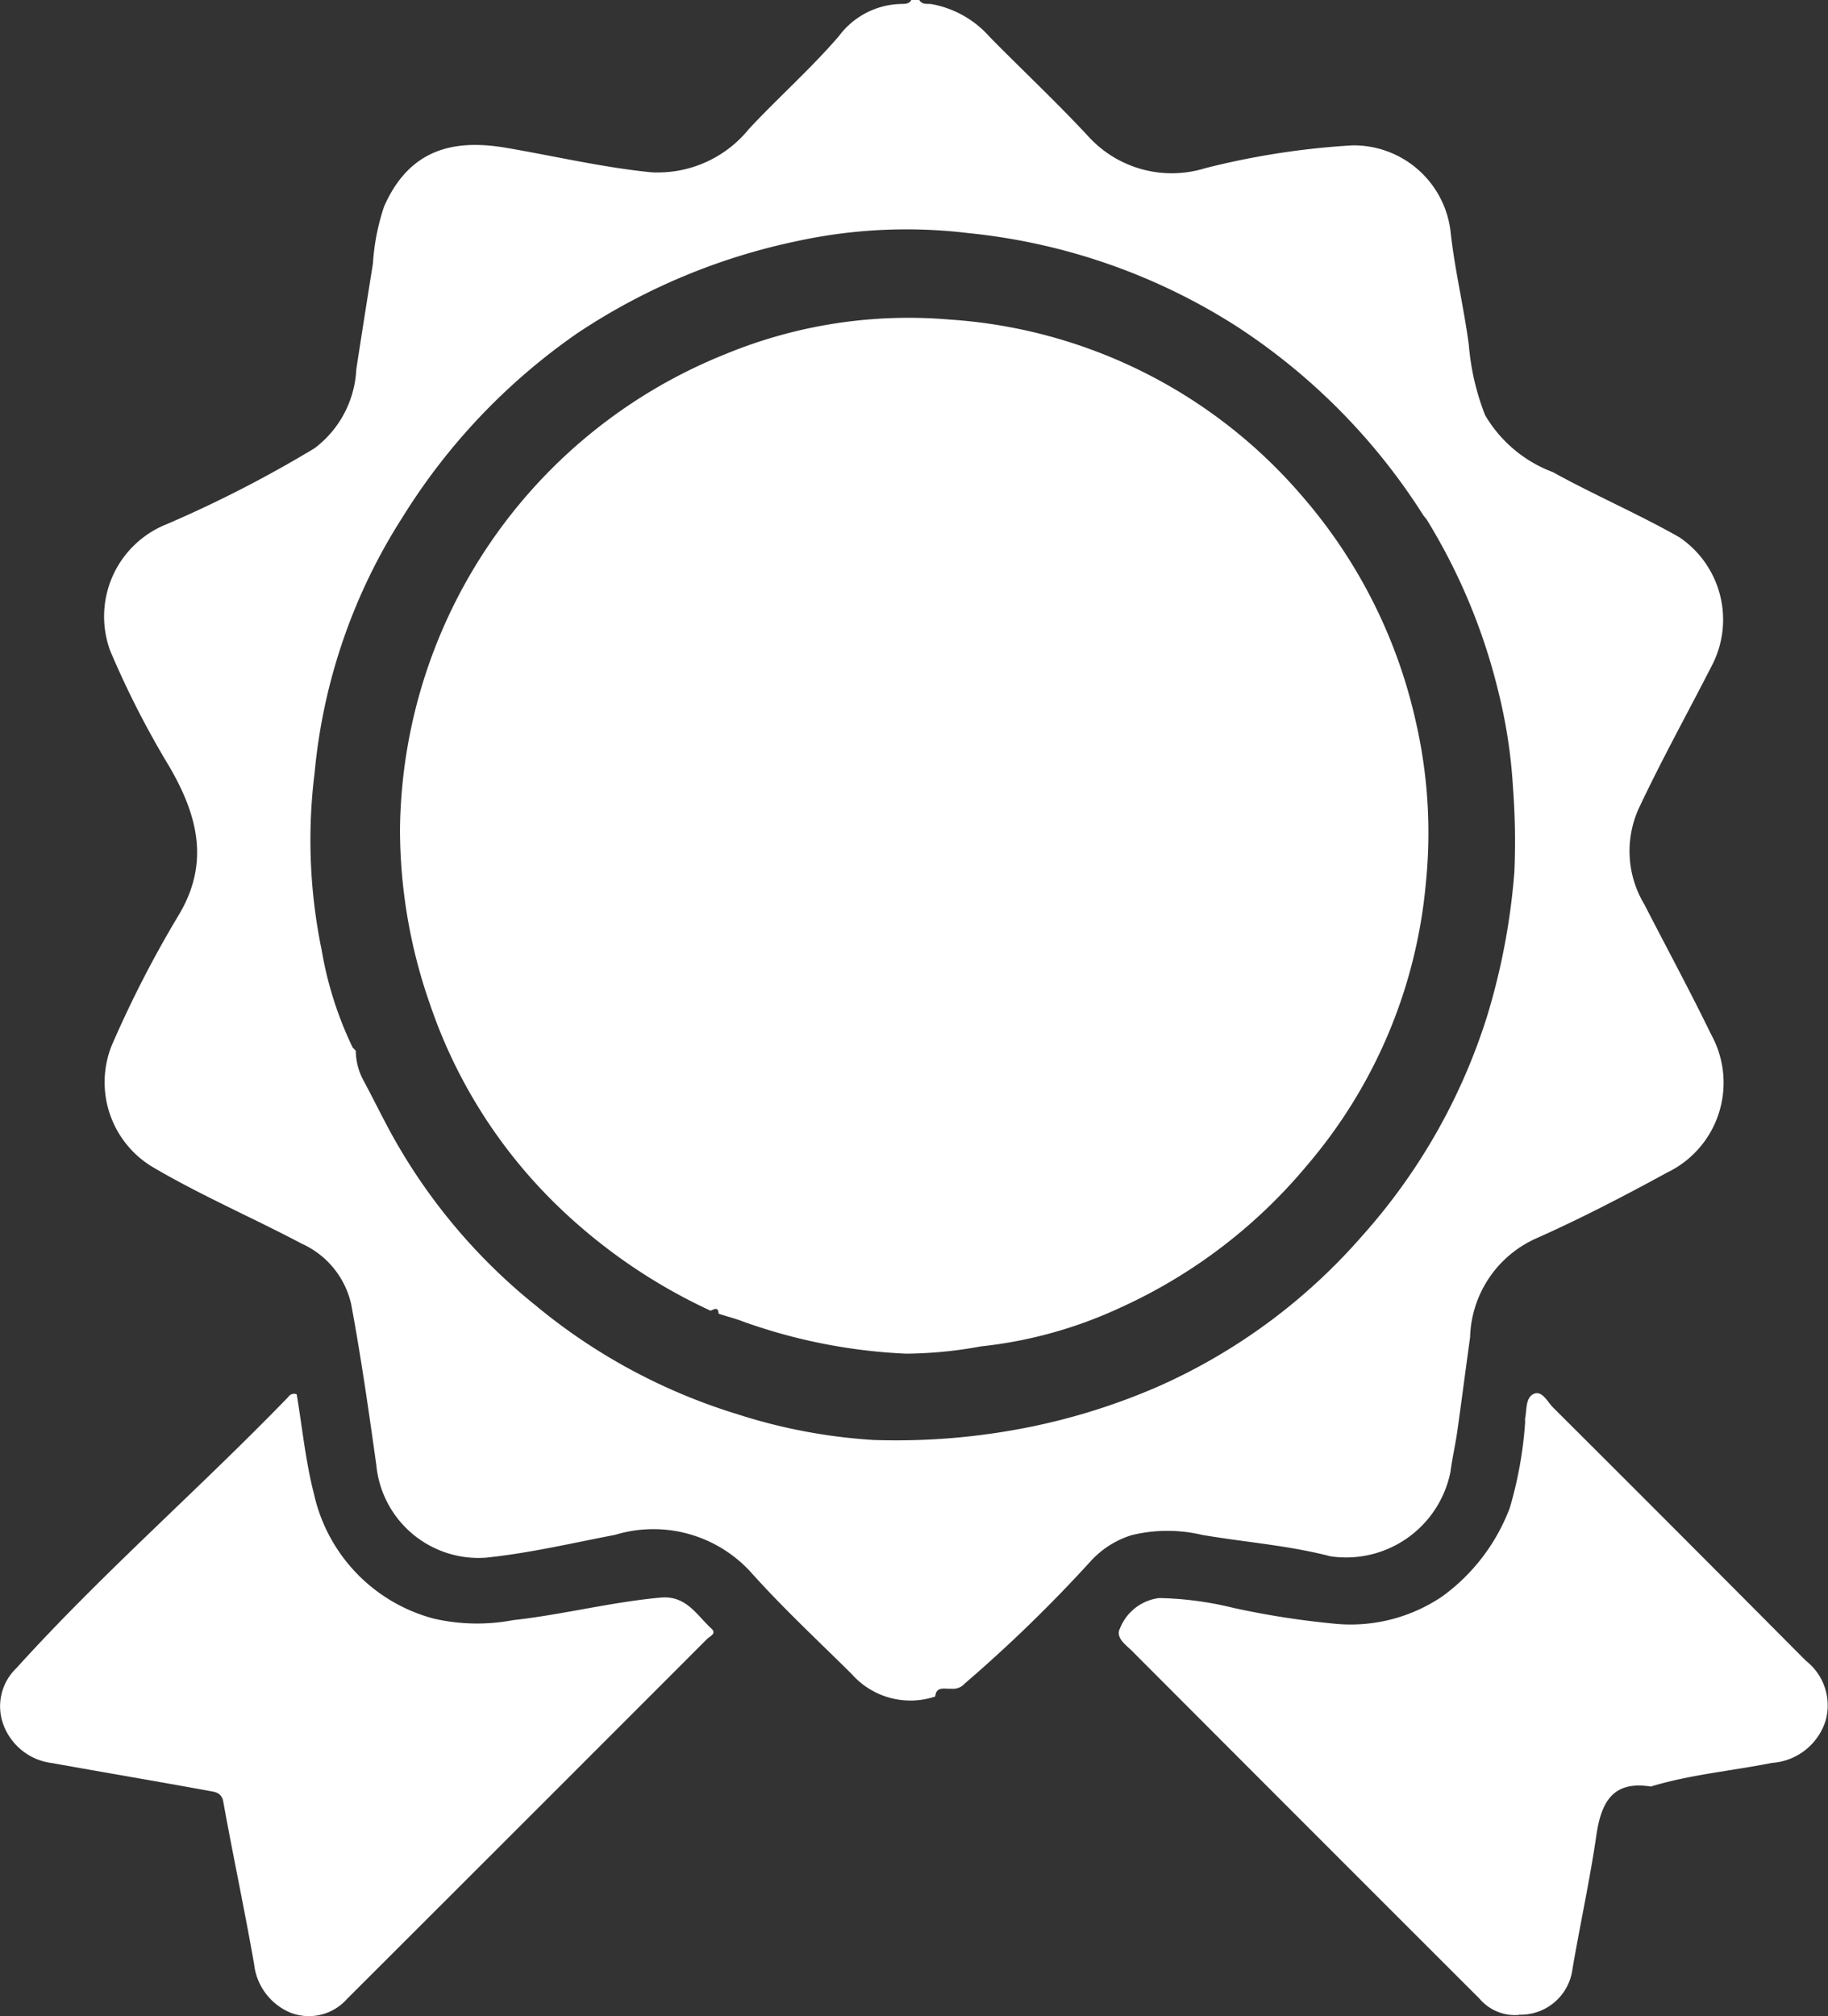
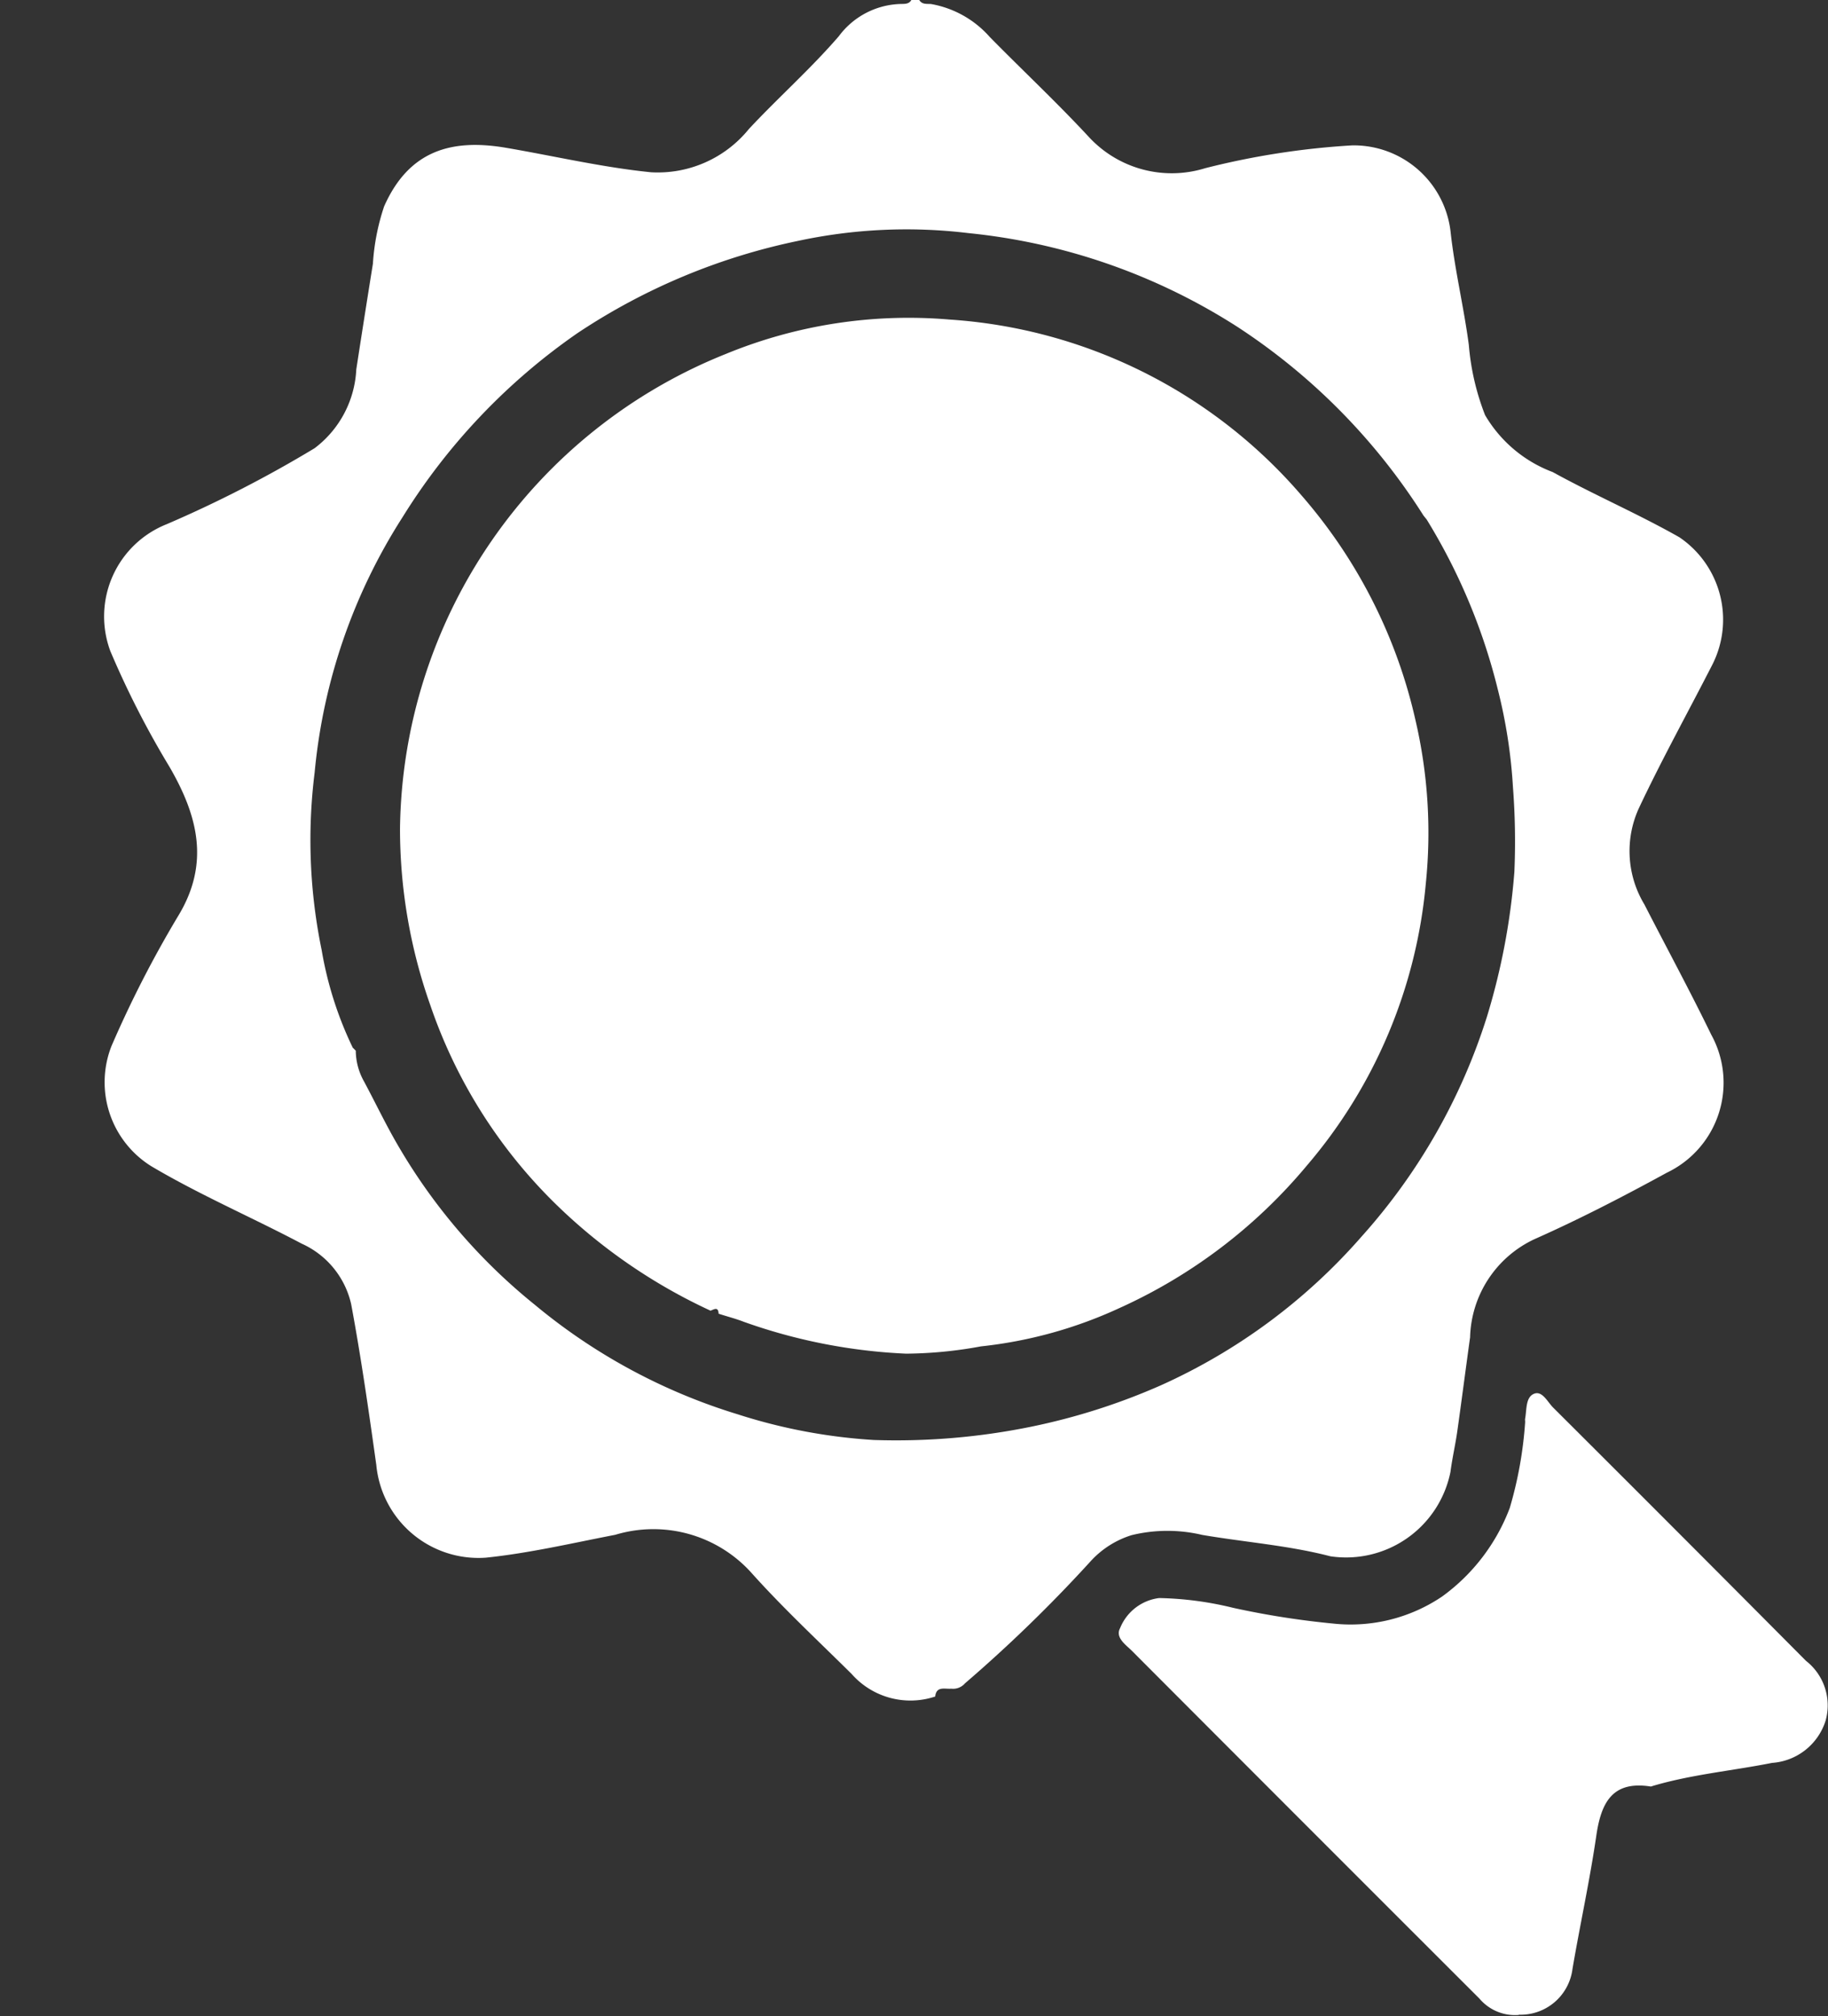
<svg xmlns="http://www.w3.org/2000/svg" width="60.794" height="67.026" viewBox="0 0 60.794 67.026">
  <rect x="0" y="0" width="60.794" height="67.026" fill="#333333" stroke="none" />
  <g id="Group_661" data-name="Group 661" transform="translate(0)">
    <path id="Path_514" data-name="Path 514" d="M28.95,56.4a2.606,2.606,0,0,1-2.773-.748c-1.131-1.12-2.3-2.206-3.358-3.39a4.386,4.386,0,0,0-4.505-1.24c-1.434.277-2.861.612-4.308.761a3.413,3.413,0,0,1-3.64-3.081c-.25-1.786-.506-3.574-.836-5.346a2.908,2.908,0,0,0-1.645-2.012c-1.655-.875-3.382-1.615-5-2.573a3.287,3.287,0,0,1-1.325-4,36.883,36.883,0,0,1,2.222-4.33c1.059-1.748.644-3.334-.3-4.958a30.113,30.113,0,0,1-1.961-3.837A3.3,3.3,0,0,1,3.4,17.424,40.408,40.408,0,0,0,8.314,14.9,3.491,3.491,0,0,0,9.7,12.281q.271-1.76.553-3.515a7.4,7.4,0,0,1,.373-1.905c.828-1.868,2.254-2.254,4.053-1.948,1.607.274,3.207.652,4.827.814a3.9,3.9,0,0,0,3.254-1.442c.977-1.046,2.049-1.993,2.988-3.081A2.648,2.648,0,0,1,27.774.133c.144-.008.3.019.386-.133h.263c.09.152.242.125.386.133a3.377,3.377,0,0,1,1.953,1.091c1.1,1.12,2.249,2.193,3.316,3.345a3.754,3.754,0,0,0,3.856,1.022,26.042,26.042,0,0,1,4.886-.758A3.242,3.242,0,0,1,46.1,7.768c.141,1.24.436,2.461.6,3.7a8.229,8.229,0,0,0,.54,2.331,4.4,4.4,0,0,0,2.251,1.895c1.381.761,2.834,1.386,4.21,2.166a3.306,3.306,0,0,1,1.1,4.231c-.814,1.591-1.682,3.156-2.446,4.777a3.43,3.43,0,0,0,.184,3.2c.74,1.442,1.514,2.869,2.222,4.327a3.313,3.313,0,0,1-1.472,4.588c-1.442.788-2.9,1.543-4.4,2.209a3.709,3.709,0,0,0-2.147,3.265c-.144,1.035-.277,2.07-.423,3.105-.064.458-.17.907-.229,1.365a3.541,3.541,0,0,1-3.994,2.81c-1.389-.362-2.842-.468-4.263-.711a5.033,5.033,0,0,0-2.347.008,3.081,3.081,0,0,0-1.344.846,47.872,47.872,0,0,1-4.2,4.082.521.521,0,0,1-.455.176c-.213.021-.5-.1-.535.271M45.193,17.14a20.732,20.732,0,0,0-6.166-6.259,20.31,20.31,0,0,0-8.973-3.132,17.139,17.139,0,0,0-5.671.261,20.85,20.85,0,0,0-7.329,3.066,20.719,20.719,0,0,0-5.812,6.112,18.984,18.984,0,0,0-2.927,8.494,18.063,18.063,0,0,0,.232,5.894A12.119,12.119,0,0,0,9.583,34.83c.035.032.069.067.1.1a2.121,2.121,0,0,0,.279,1.03c.389.726.74,1.469,1.16,2.179a19.172,19.172,0,0,0,4.516,5.237,19.4,19.4,0,0,0,6.738,3.638,18.411,18.411,0,0,0,4.542.857,22.456,22.456,0,0,0,5.237-.444,21.24,21.24,0,0,0,4.319-1.381,19.437,19.437,0,0,0,6.653-4.931,19.874,19.874,0,0,0,4.181-7.334,22.331,22.331,0,0,0,.907-4.8,23.684,23.684,0,0,0-.048-2.821,17.245,17.245,0,0,0-.495-3.207A19.8,19.8,0,0,0,45.3,17.273c-.035-.045-.072-.088-.106-.133" transform="translate(2.149)" fill="#fff" />
    <path id="Path_517" data-name="Path 517" d="M27.289,38.07a1.547,1.547,0,0,1-1.312-.543q-5.784-5.776-11.557-11.56c-.208-.208-.561-.439-.394-.756a1.614,1.614,0,0,1,1.3-1,11.2,11.2,0,0,1,2.467.327,28.047,28.047,0,0,0,3.324.522,5.434,5.434,0,0,0,3.619-.9,6.445,6.445,0,0,0,2.249-2.943,13.2,13.2,0,0,0,.511-2.839c.005-.043-.008-.088,0-.13.056-.3.013-.705.29-.825s.452.266.641.455q4.215,4.2,8.409,8.42a1.878,1.878,0,0,1,.652,1.993,2.013,2.013,0,0,1-1.78,1.4c-1.323.263-2.674.383-3.976.769a.16.16,0,0,1-.061.016c-1.277-.2-1.647.54-1.807,1.631-.216,1.485-.54,2.954-.793,4.436a1.739,1.739,0,0,1-1.78,1.519" transform="translate(23.225 28.914)" fill="#fff" />
-     <path id="Path_518" data-name="Path 518" d="M9.867,17.428c.184,1.088.293,2.225.575,3.316a5.527,5.527,0,0,0,3.978,4.141,6.4,6.4,0,0,0,2.64.053c1.647-.181,3.257-.6,4.912-.75.852-.077,1.195.58,1.687,1.03.186.17-.053.255-.141.343q-5.987,5.991-11.983,11.975a1.689,1.689,0,0,1-1.876.45,1.983,1.983,0,0,1-1.208-1.61c-.314-1.8-.7-3.6-1.025-5.4-.056-.306-.271-.325-.444-.357-1.746-.319-3.5-.615-5.245-.929a1.98,1.98,0,0,1-1.61-1.24,1.756,1.756,0,0,1,.42-1.919c2.861-3.161,6.086-5.958,9.045-9.018a.224.224,0,0,1,.274-.082" transform="translate(0 28.922)" fill="#fff" />
    <path id="Path_522" data-name="Path 522" d="M15.325,36.975a18.409,18.409,0,0,1-5.21-3.606,16.851,16.851,0,0,1-4.109-6.554A17.585,17.585,0,0,1,5,20.948,17.219,17.219,0,0,1,15.835,5.171a15.979,15.979,0,0,1,7.44-1.144A16.9,16.9,0,0,1,35.011,9.907a17.09,17.09,0,0,1,3.755,7.414,16.5,16.5,0,0,1,.349,5.458,16.73,16.73,0,0,1-3.96,9.378,17.46,17.46,0,0,1-6.222,4.729,14.679,14.679,0,0,1-4.614,1.277,14.2,14.2,0,0,1-2.485.242,18.466,18.466,0,0,1-5.4-1.059c-.271-.106-.559-.178-.838-.269-.011-.247-.152-.144-.271-.1" transform="translate(8.303 6.596)" fill="#fff" />
  </g>
</svg>